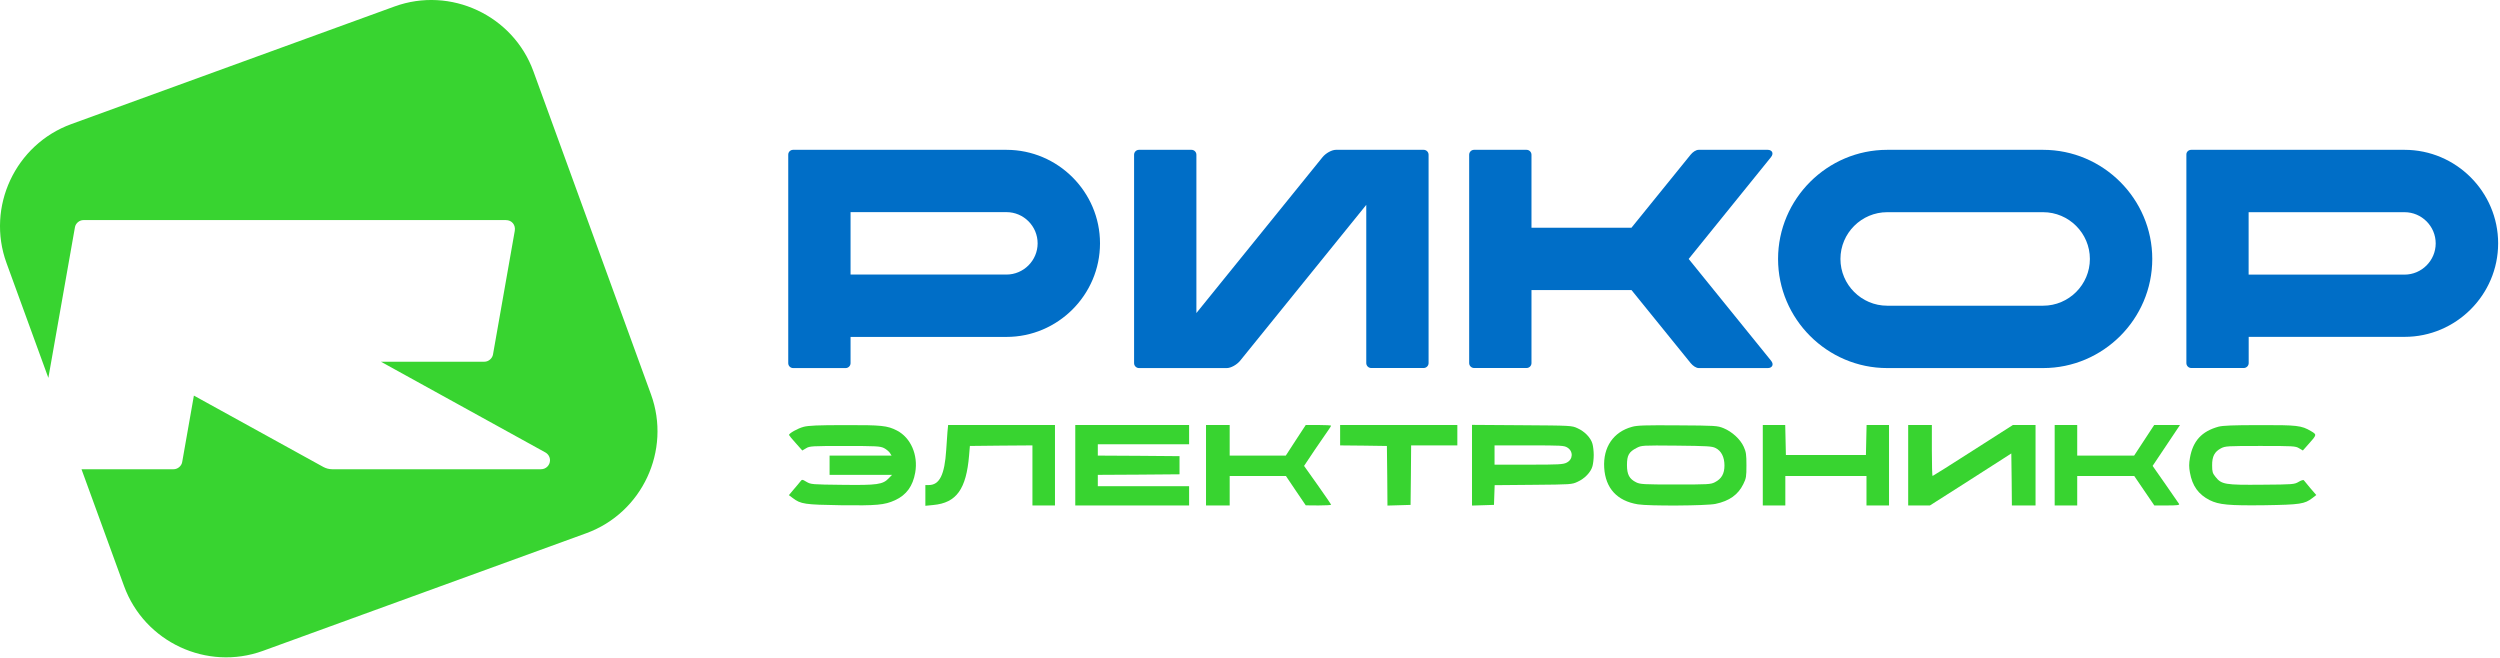
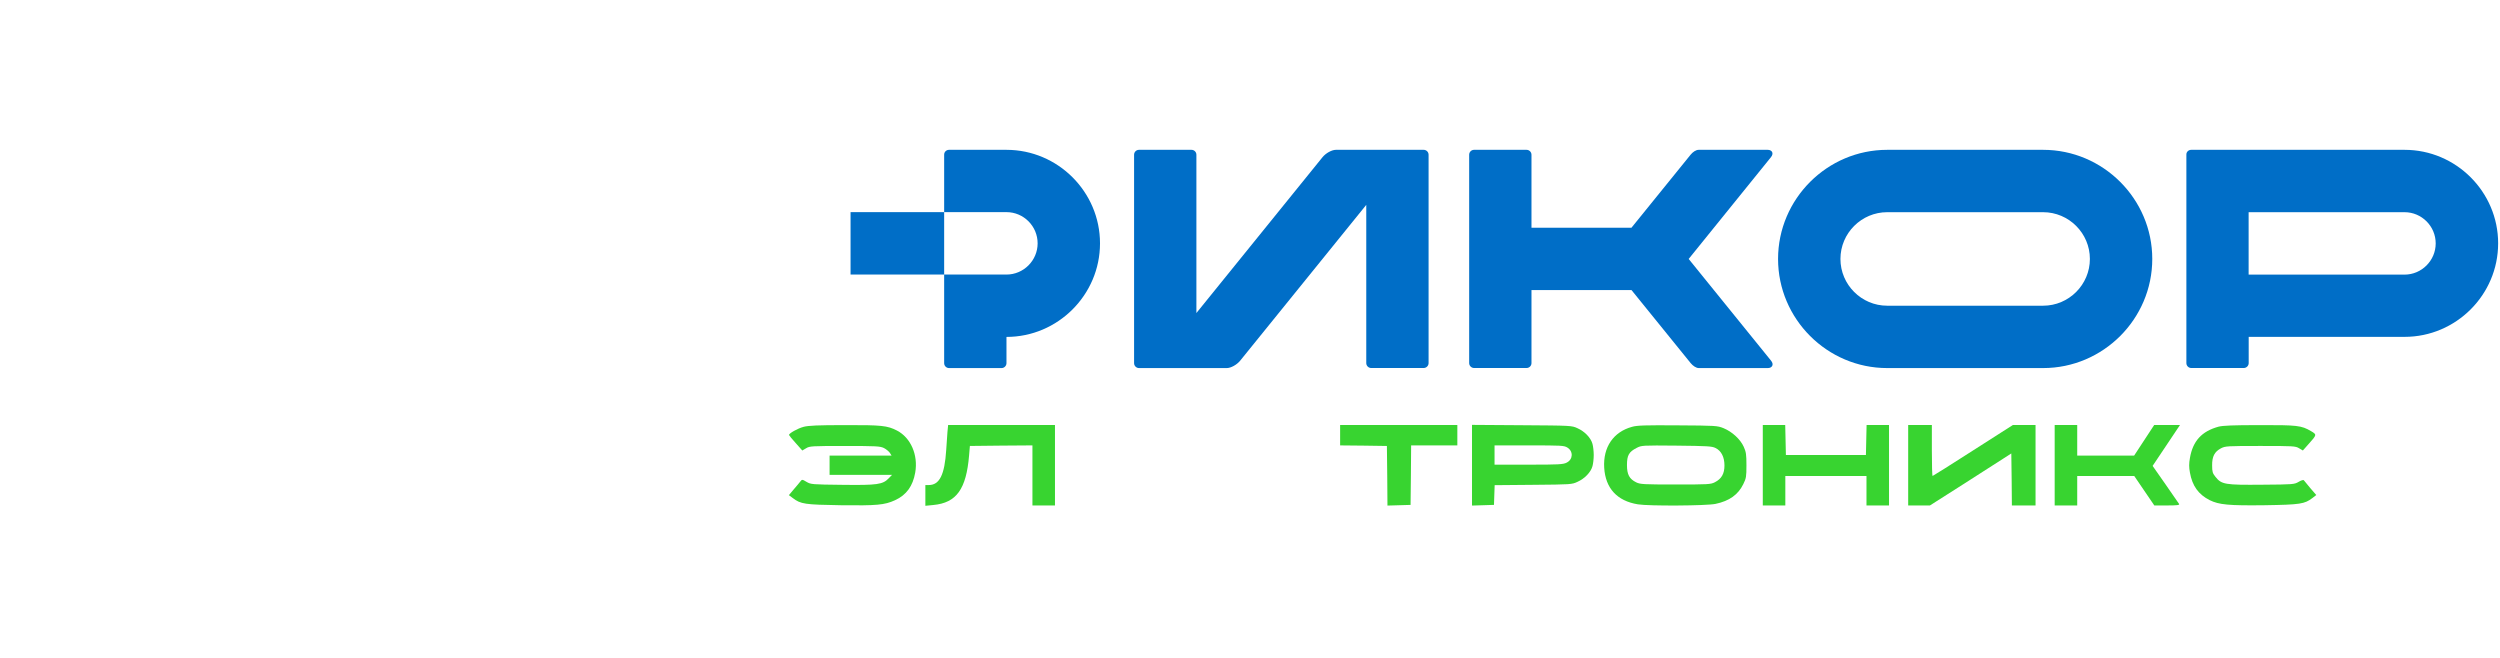
<svg xmlns="http://www.w3.org/2000/svg" width="130" height="34.207" fill="none" version="1.1" viewBox="0 0 130 34.207">
  <g transform="scale(.159)" clip-path="url(#a)">
    <g clip-rule="evenodd" fill-rule="evenodd">
-       <path d="m23.318 40.583 105.69-38.458c18.317-6.667 38.759 2.875 45.427 21.167l38.467 105.69c6.668 18.313-2.855 38.75-21.192 45.417l-105.71 38.458c-18.317 6.667-38.759-2.875-45.427-21.187l-13.92-38.209h30.132c1.313 0 2.563-1.041 2.792-2.312l3.834-21.771 42.364 23.354c0.855 0.459 1.855 0.729 2.834 0.729h68.329c1.625 0 2.938-1.312 2.938-2.937 0-1.083-0.605-2.063-1.563-2.583l-53.742-29.646h33.883c1.292 0 2.542-1.063 2.772-2.334l7.126-40.458c0.334-1.938-0.958-3.521-2.896-3.521h-138.2c-1.292 0-2.542 1.062-2.751 2.354l-8.69 49.25-13.691-37.583c-6.668-18.312 2.876-38.75 21.192-45.417z" fill="#38d430" />
      <g fill="#006ec7">
        <path d="m552.27 84.688 26.943 33.27c1.084 1.334 0.271 2.417-1.042 2.417h-22.588c-0.875 0-1.917-0.729-2.647-1.604l-19.358-23.896h-32.716v23.875c0 0.896-0.729 1.604-1.605 1.604h-17.17c-0.875 0-1.605-0.729-1.605-1.604v-68.146c0-0.896 0.73-1.604 1.605-1.604h17.17c0.876 0 1.605 0.729 1.605 1.604v23.875h32.695l19.338-23.875c0.708-0.875 1.75-1.604 2.646-1.604h22.589c1.333 0 2.125 1.083 1.042 2.417z" />
        <path d="m617.2 49h50.991c19.63 0 35.696 16.062 35.696 35.688 0 19.626-16.066 35.688-35.696 35.688h-50.991c-19.629 0-35.695-16.062-35.695-35.688 0-19.625 16.066-35.688 35.695-35.688zm0 20.396h50.991c8.419 0 15.295 6.875 15.295 15.292s-6.876 15.292-15.295 15.292h-50.991c-8.418 0-15.295-6.875-15.295-15.292s6.877-15.292 15.295-15.292z" />
        <path d="m735.4 69.396h50.991c5.605 0 10.19 4.583 10.19 10.208 0 5.604-4.585 10.208-10.19 10.208h-50.991zm-18.775-20.396h69.787c16.837 0 30.59 13.771 30.59 30.583 0 16.833-13.774 30.584-30.59 30.584h-50.991v8.583c0 0.875-0.729 1.604-1.605 1.604h-17.17c-0.896 0-1.605-0.729-1.605-1.604v-68.167c-0.041-0.875 0.688-1.583 1.584-1.583z" />
-         <path d="m278.17 69.375h50.991c5.606 0 10.19 4.583 10.19 10.208 0 5.604-4.584 10.208-10.19 10.208h-50.991zm-18.796-20.375h69.787c16.837 0 30.59 13.771 30.59 30.583 0 16.833-13.774 30.605-30.59 30.605h-50.991v8.583c0 0.875-0.729 1.604-1.604 1.604h-17.171c-0.896 0-1.604-0.729-1.604-1.604v-68.167c-0.021-0.896 0.708-1.604 1.583-1.604z" />
+         <path d="m278.17 69.375h50.991c5.606 0 10.19 4.583 10.19 10.208 0 5.604-4.584 10.208-10.19 10.208h-50.991zm-18.796-20.375h69.787c16.837 0 30.59 13.771 30.59 30.583 0 16.833-13.774 30.605-30.59 30.605v8.583c0 0.875-0.729 1.604-1.604 1.604h-17.171c-0.896 0-1.604-0.729-1.604-1.604v-68.167c-0.021-0.896 0.708-1.604 1.583-1.604z" />
        <path d="m436.89 49c-1.334 0-3.292 1.083-4.376 2.417l-41.239 50.958v-51.771c0-0.896-0.729-1.604-1.604-1.604h-17.171c-0.896 0-1.604 0.729-1.604 1.604v68.167c0 0.875 0.729 1.604 1.604 1.604h28.715c1.334 0 3.293-1.083 4.376-2.417l41.239-50.958v51.75c0 0.875 0.729 1.604 1.604 1.604h17.171c0.875 0 1.604-0.729 1.604-1.604v-68.146c0-0.896-0.729-1.604-1.604-1.604z" />
      </g>
    </g>
    <g fill="#38d430">
      <path d="m262.83 139.59c-1.954 0.519-4.792 2.113-4.792 2.669 0.037 0.148 0.995 1.334 2.211 2.668l2.138 2.409 1.254-0.741c1.142-0.704 1.879-0.741 12.643-0.741 10.357 0 11.537 0.074 12.79 0.667 0.737 0.37 1.622 1.111 1.954 1.593l0.552 0.89h-20.273v6.3h20.421l-1.069 1.112c-1.954 2.038-3.686 2.298-15.186 2.149-9.953-0.111-10.284-0.148-11.685-0.963-1.438-0.853-1.474-0.853-2.027-0.149-0.332 0.408-1.29 1.594-2.175 2.595l-1.585 1.89 1.29 0.963c2.58 1.965 3.907 2.15 15.666 2.335 11.758 0.148 14.338-0.074 17.729-1.63 3.76-1.705 5.861-4.633 6.635-9.08 0.995-5.745-1.474-11.378-5.971-13.713-3.17-1.63-5.013-1.816-17.066-1.779-8.847 0-11.869 0.149-13.454 0.556z" />
      <path d="m309.86 141.29c-0.111 1.297-0.295 3.929-0.405 5.856-0.516 8.116-2.175 11.488-5.714 11.488h-1.106v6.782l2.618-0.259c7.556-0.704 10.763-5.188 11.684-16.232l0.258-3.076 10.247-0.112 10.21-0.074v19.642h7.372v-26.313h-34.943z" />
-       <path d="m351.66 152.15v13.156h37.229v-6.3h-29.857v-3.706l13.381-0.074 13.343-0.111v-5.93l-13.343-0.111-13.381-0.074v-3.706h29.857v-6.301h-37.229z" />
-       <path d="m394.42 152.15v13.156h7.74v-9.635h18.393l3.244 4.817 3.244 4.781 4.165 0.037c2.248 0 4.128-0.111 4.128-0.222 0-0.148-1.99-3.039-4.423-6.486l-4.423-6.226 3.538-5.299c1.991-2.928 3.981-5.819 4.46-6.486 0.443-0.63 0.848-1.26 0.848-1.371s-1.88-0.223-4.165-0.223h-4.128l-3.281 5.004-3.243 5.003h-18.357v-10.007h-7.74z" />
      <path d="m438.28 142.33v3.335l7.667 0.074 7.63 0.112 0.111 9.746 0.073 9.747 3.797-0.111 3.76-0.111 0.11-9.747 0.074-9.71h15.113v-6.671h-38.335z" />
      <path d="m481.41 152.15v13.193l3.612-0.111 3.576-0.111 0.11-3.224 0.111-3.225 12.606-0.111c12.348-0.111 12.643-0.111 14.523-1 2.322-1.038 4.349-3.15 4.866-5.115 0.221-0.778 0.405-2.409 0.405-3.632s-0.184-2.853-0.405-3.632c-0.517-1.964-2.544-4.076-4.866-5.114-1.917-0.889-1.954-0.889-18.209-1l-16.329-0.112zm31.184-5.782c1.99 1.223 1.88 3.892-0.221 4.929-1.143 0.593-2.544 0.668-12.422 0.668h-11.169v-6.301h11.353c10.468 0 11.39 0.037 12.459 0.704z" />
      <path d="m533.75 139.59c-6.119 1.668-9.51 6.671-9.105 13.379 0.406 6.708 4.202 10.859 11.021 11.971 3.613 0.593 22.448 0.481 25.397-0.149 4.534-0.963 7.372-3.001 9.067-6.448 0.959-1.927 1.032-2.483 1.032-6.189 0-3.484-0.11-4.336-0.884-6.041-1.106-2.446-3.797-4.929-6.598-6.078-2.027-0.815-2.507-0.852-15.002-0.926-10.505-0.075-13.27 0-14.928 0.481zm27.313 6.931c1.88 0.926 2.912 2.965 2.912 5.707 0 2.705-0.959 4.373-3.133 5.485-1.364 0.704-2.212 0.741-12.901 0.741-10.432 0-11.537-0.074-12.828-0.704-2.248-1.112-3.022-2.557-3.022-5.67 0-3.15 0.627-4.299 3.17-5.596 1.585-0.816 1.769-0.853 13.048-0.742 10.1 0.112 11.574 0.186 12.754 0.779z" />
      <path d="m576.51 152.15v13.156h7.372v-9.635h26.539v9.635h7.372v-26.313h-7.335l-0.11 4.892-0.111 4.929h-26.171l-0.11-4.929-0.111-4.892h-7.335z" />
      <path d="m624.06 152.15v13.156h7.114l10.542-6.708c5.787-3.706 11.796-7.56 13.307-8.524l2.764-1.778 0.111 8.486 0.074 8.524h7.74v-26.313h-7.409l-13.048 8.339c-7.151 4.595-13.122 8.339-13.233 8.339-0.11 0-0.221-3.744-0.221-8.339v-8.339h-7.741z" />
      <path d="m671.97 152.15v13.156h7.372v-9.635h18.652l3.28 4.817 3.281 4.818h4.165c3.28 0 4.165-0.111 3.944-0.481-0.148-0.223-2.175-3.151-4.46-6.449l-4.202-6.004 3.796-5.67c2.101-3.113 4.092-6.115 4.46-6.671l0.701-1.038h-8.441l-3.281 5.004-3.28 5.003h-18.615v-10.007h-7.372z" />
      <path d="m725.53 139.55c-5.492 1.52-8.367 4.67-9.326 10.229-0.331 1.816-0.331 3.039 0 4.781 0.774 4.373 2.802 7.152 6.451 9.006 3.059 1.519 6.266 1.815 18.061 1.667 11.574-0.185 12.975-0.407 15.518-2.335l1.29-1-1.953-2.261c-1.032-1.26-2.028-2.446-2.138-2.594-0.148-0.148-0.922 0.074-1.696 0.556-1.4 0.815-1.732 0.852-11.942 0.926-12.054 0.111-13.27-0.074-15.223-2.557-0.959-1.186-1.106-1.668-1.106-3.743-0.037-2.928 0.774-4.484 2.875-5.596 1.4-0.741 2.027-0.778 12.901-0.778 10.763 0 11.5 0.037 12.643 0.741l1.253 0.741 1.806-2.038c2.838-3.15 2.802-3.15 0.848-4.299-3.133-1.853-4.497-2.002-16.919-1.964-8.625 0-11.906 0.148-13.343 0.518z" />
    </g>
  </g>
  <defs>
    <clipPath id="a">
      <rect width="817" height="215" fill="#fff" />
    </clipPath>
  </defs>
</svg>